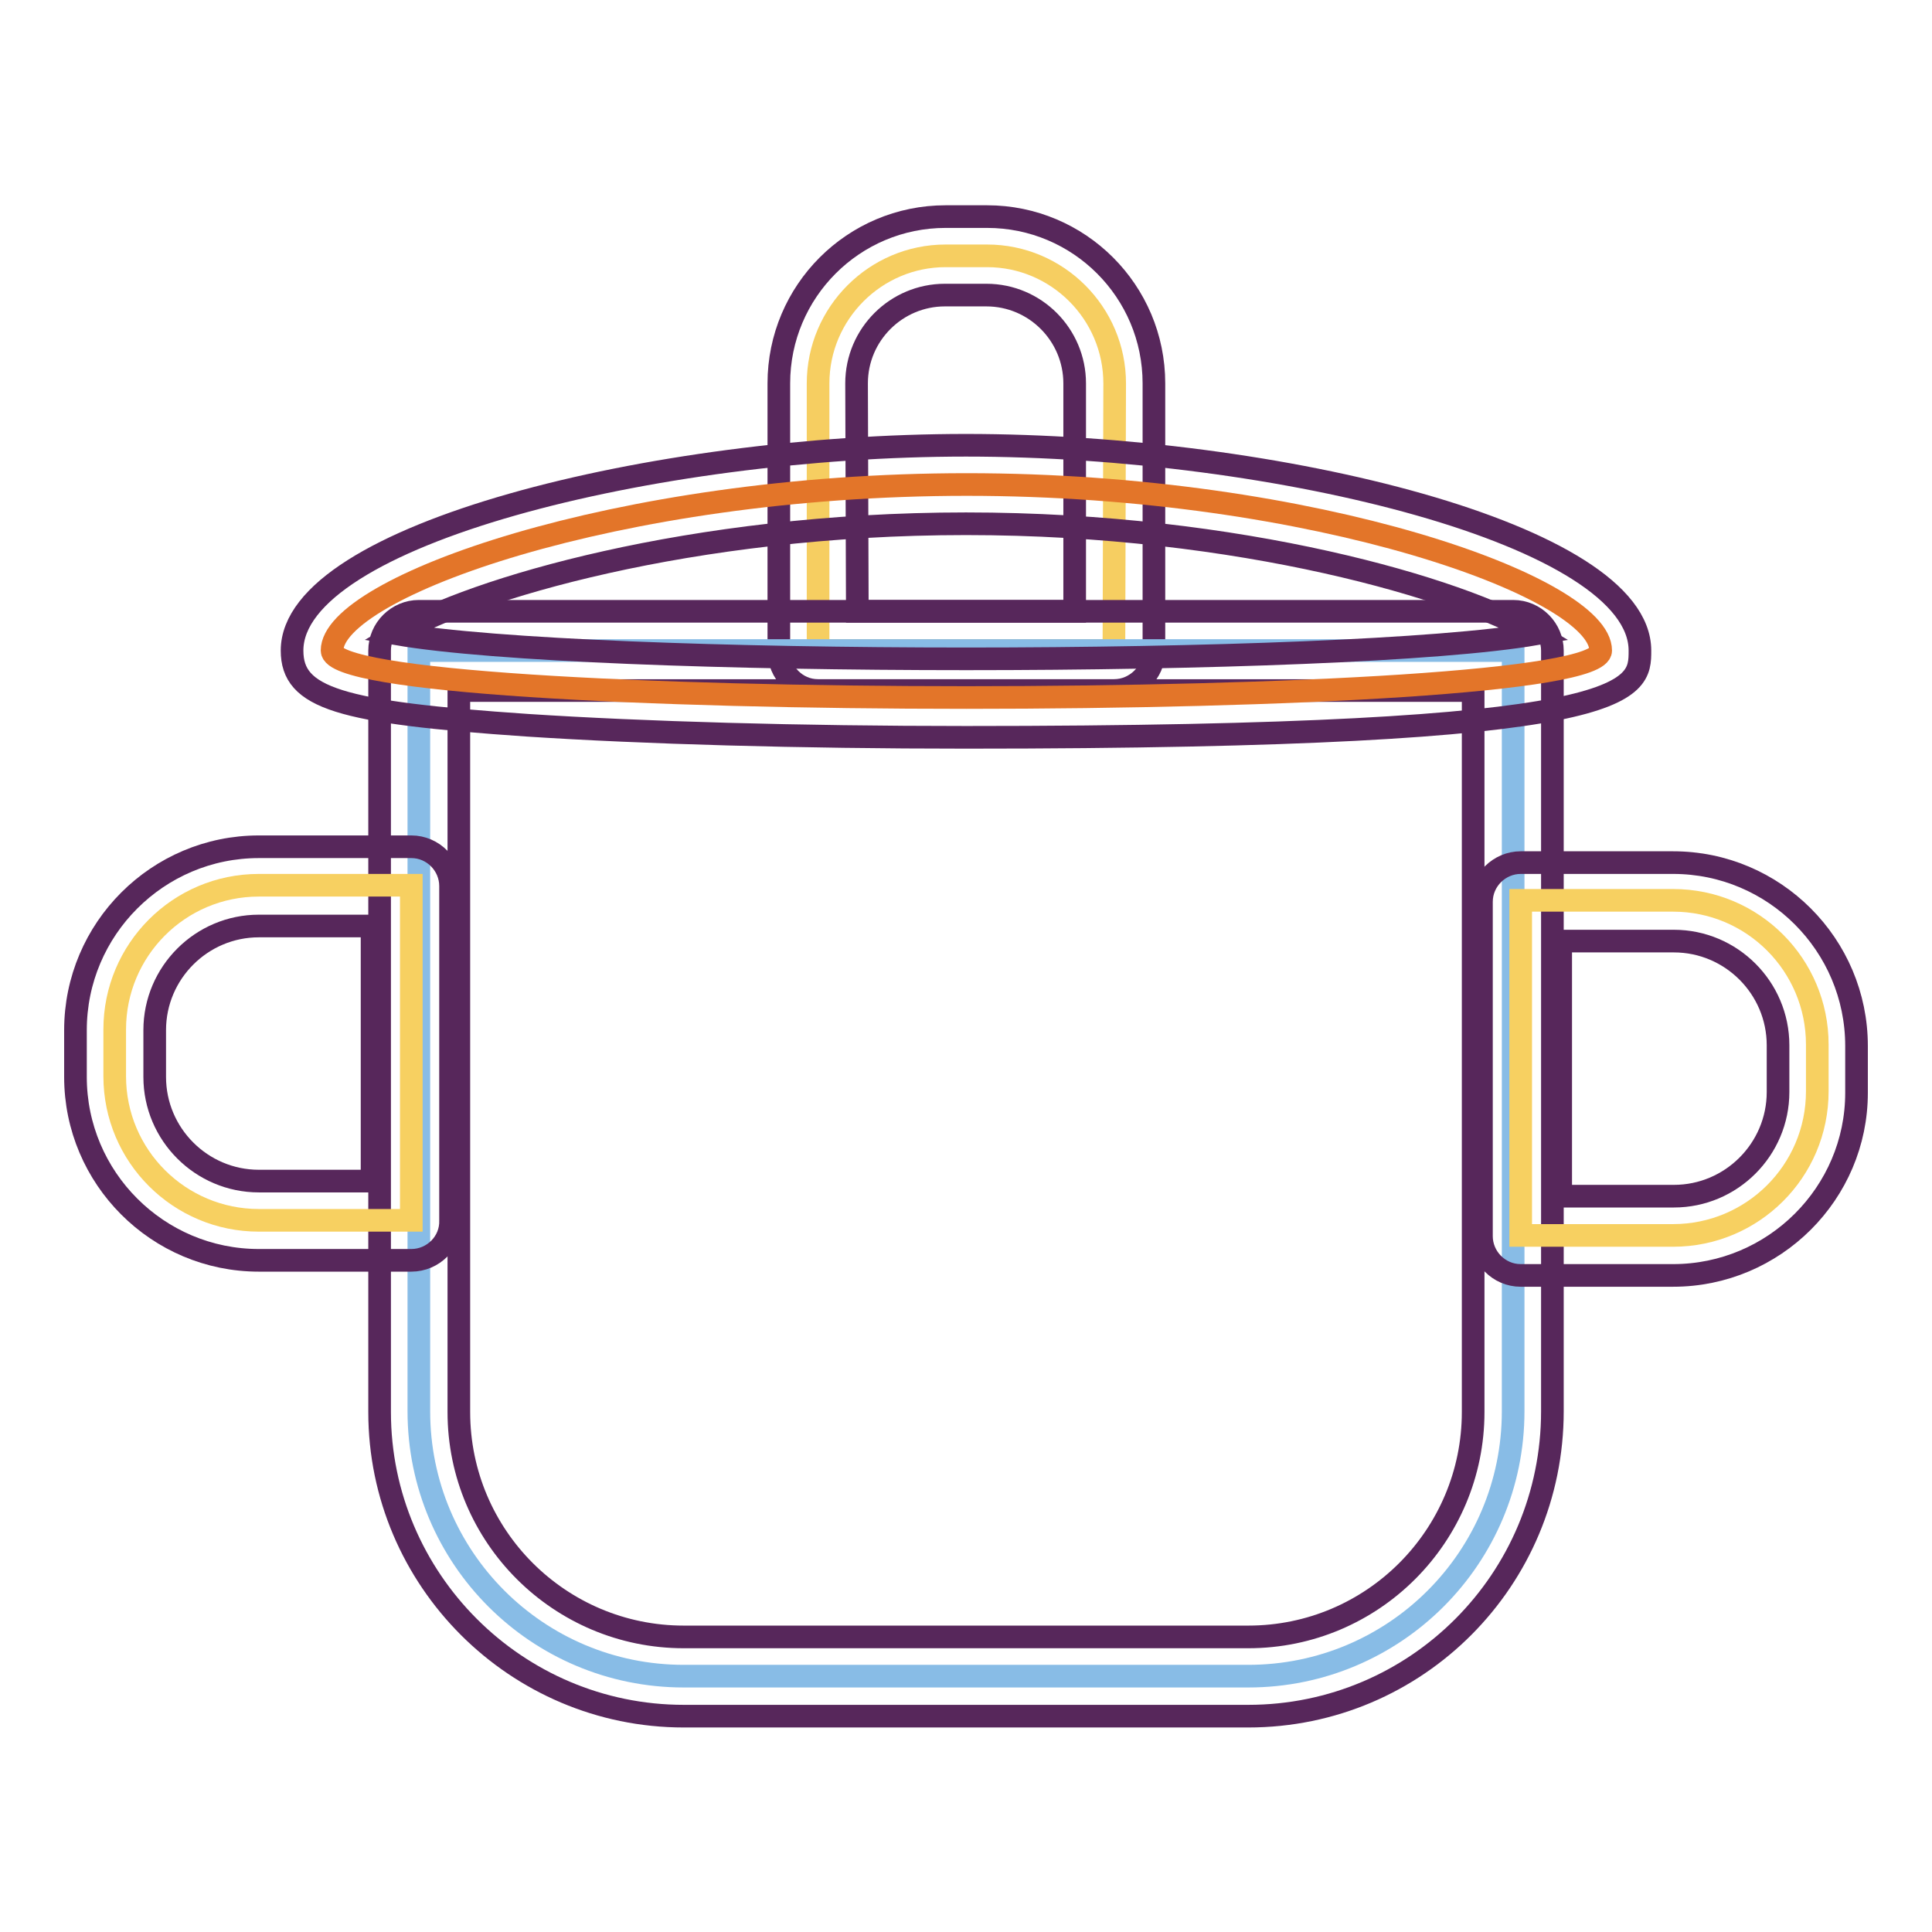
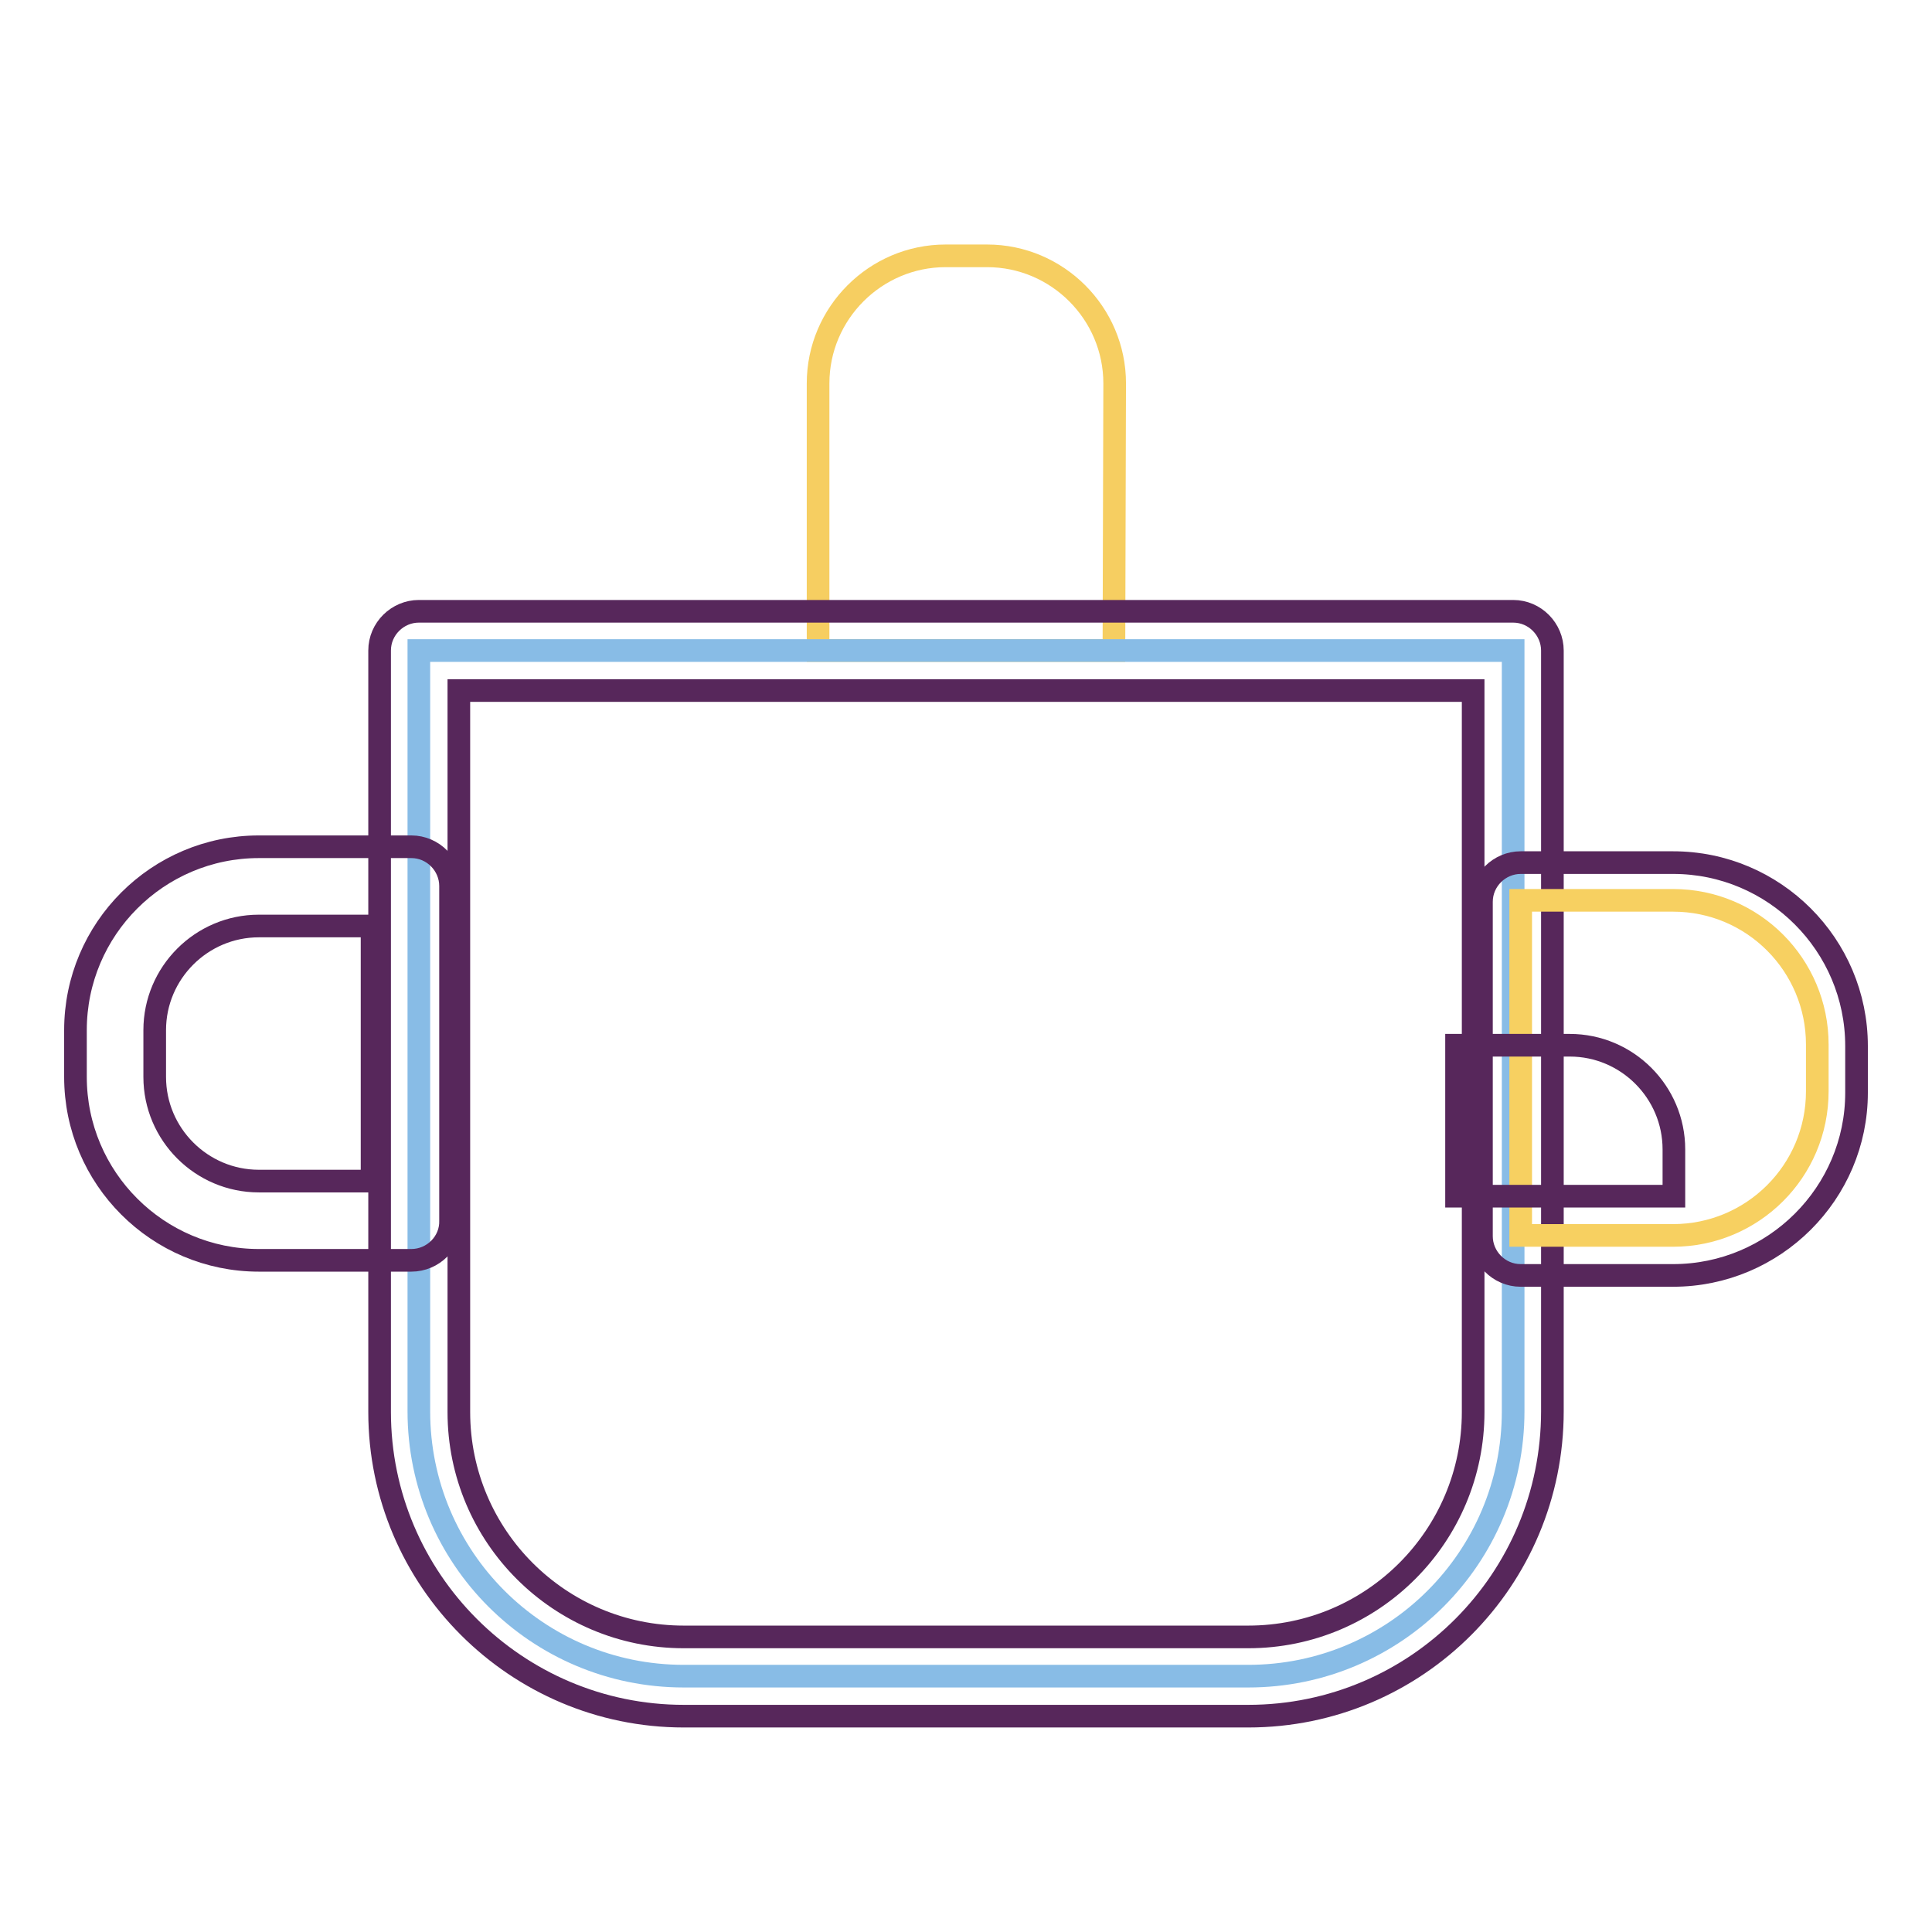
<svg xmlns="http://www.w3.org/2000/svg" version="1.1" x="0px" y="0px" viewBox="0 0 256 256" enable-background="new 0 0 256 256" xml:space="preserve">
  <g>
    <path stroke-width="3" fill-opacity="0" stroke="#f6ce61" d="M147.6,86.2h-39.2V50.8c0-9.3,7.6-16.9,16.9-16.9h5.5c9.3,0,16.9,7.6,16.9,16.9L147.6,86.2L147.6,86.2z" />
-     <path stroke-width="3" fill-opacity="0" stroke="#57275b" d="M147.6,91.5h-39.2c-2.9,0-5.2-2.4-5.2-5.2V50.8c0-12.2,9.9-22.1,22.1-22.1h5.5c12.2,0,22.1,9.9,22.1,22.1 v35.5C152.9,89.1,150.5,91.5,147.6,91.5L147.6,91.5z M113.6,81h28.8V50.8c0-6.4-5.2-11.7-11.7-11.7h-5.5c-6.4,0-11.7,5.2-11.7,11.7 L113.6,81L113.6,81z" />
    <path stroke-width="3" fill-opacity="0" stroke="#88bce6" d="M165.4,222.1H90.6c-19.4,0-35.1-15.7-35.1-35.1V86.2h145v100.8C200.5,206.4,184.8,222.1,165.4,222.1 L165.4,222.1z" />
    <path stroke-width="3" fill-opacity="0" stroke="#57275b" d="M165.4,227.4H90.6c-22.2,0-40.3-18.1-40.3-40.3V86.2c0-2.9,2.4-5.2,5.2-5.2h145c2.9,0,5.2,2.4,5.2,5.2 v100.8C205.7,209.3,187.7,227.4,165.4,227.4L165.4,227.4z M60.8,91.5v95.6c0,16.5,13.4,29.8,29.8,29.8h74.8 c16.5,0,29.8-13.4,29.8-29.8V91.5H60.8z" />
-     <path stroke-width="3" fill-opacity="0" stroke="#f7d061" d="M54.5,161.7H34.3c-10.5,0-19.1-8.5-19.1-19.1v-6.2c0-10.5,8.5-19.1,19.1-19.1h20.2V161.7z" />
    <path stroke-width="3" fill-opacity="0" stroke="#57275b" d="M54.5,167H34.3C20.9,167,10,156.1,10,142.7v-6.2c0-13.4,10.9-24.3,24.3-24.3h20.2c2.9,0,5.2,2.4,5.2,5.2 v44.3C59.8,164.6,57.4,167,54.5,167z M34.3,122.7c-7.6,0-13.8,6.2-13.8,13.8v6.2c0,7.6,6.2,13.8,13.8,13.8h15v-33.8H34.3z" />
    <path stroke-width="3" fill-opacity="0" stroke="#f7d061" d="M201.5,163.7h20.2c10.5,0,19.1-8.5,19.1-19.1v-6.2c0-10.5-8.5-19.1-19.1-19.1h-20.2V163.7z" />
-     <path stroke-width="3" fill-opacity="0" stroke="#57275b" d="M221.7,169h-20.2c-2.9,0-5.2-2.4-5.2-5.2v-44.3c0-2.9,2.4-5.2,5.2-5.2h20.2c13.4,0,24.3,10.9,24.3,24.3v6.2 C246,158.1,235.1,169,221.7,169z M206.8,158.5h15c7.6,0,13.8-6.2,13.8-13.8v-6.2c0-7.6-6.2-13.8-13.8-13.8h-15V158.5L206.8,158.5z" />
-     <path stroke-width="3" fill-opacity="0" stroke="#e37529" d="M212.1,86.2c0,8.3-168.1,8.3-168.1,0c0-8.3,37.6-22,84.1-22C174.4,64.2,212.1,77.9,212.1,86.2L212.1,86.2z" />
-     <path stroke-width="3" fill-opacity="0" stroke="#57275b" d="M128,97.7c-22.1,0-42.8-0.6-58.1-1.6c-25-1.7-31.2-3.6-31.2-9.9c0-15.3,48-27.2,89.3-27.2 c41.3,0,89.3,11.9,89.3,27.2C217.3,91.6,217.3,97.7,128,97.7z M52.6,84c25.6,4.4,125.3,4.4,150.9,0c-9.9-5.9-39-14.6-75.5-14.6 S62.5,78.1,52.6,84z" />
+     <path stroke-width="3" fill-opacity="0" stroke="#57275b" d="M221.7,169h-20.2c-2.9,0-5.2-2.4-5.2-5.2v-44.3c0-2.9,2.4-5.2,5.2-5.2h20.2c13.4,0,24.3,10.9,24.3,24.3v6.2 C246,158.1,235.1,169,221.7,169z M206.8,158.5h15v-6.2c0-7.6-6.2-13.8-13.8-13.8h-15V158.5L206.8,158.5z" />
  </g>
</svg>